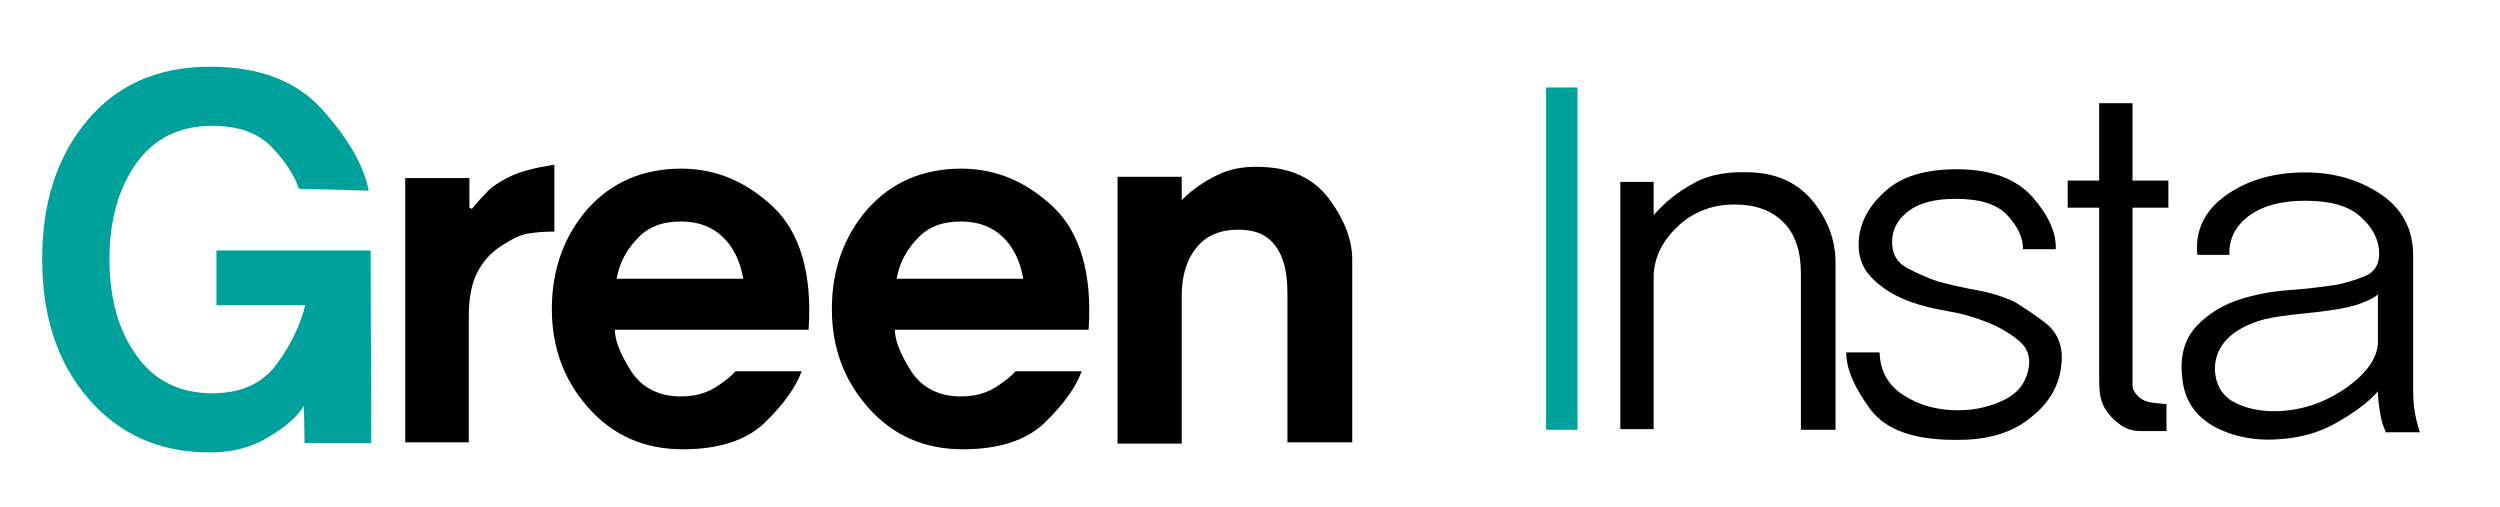
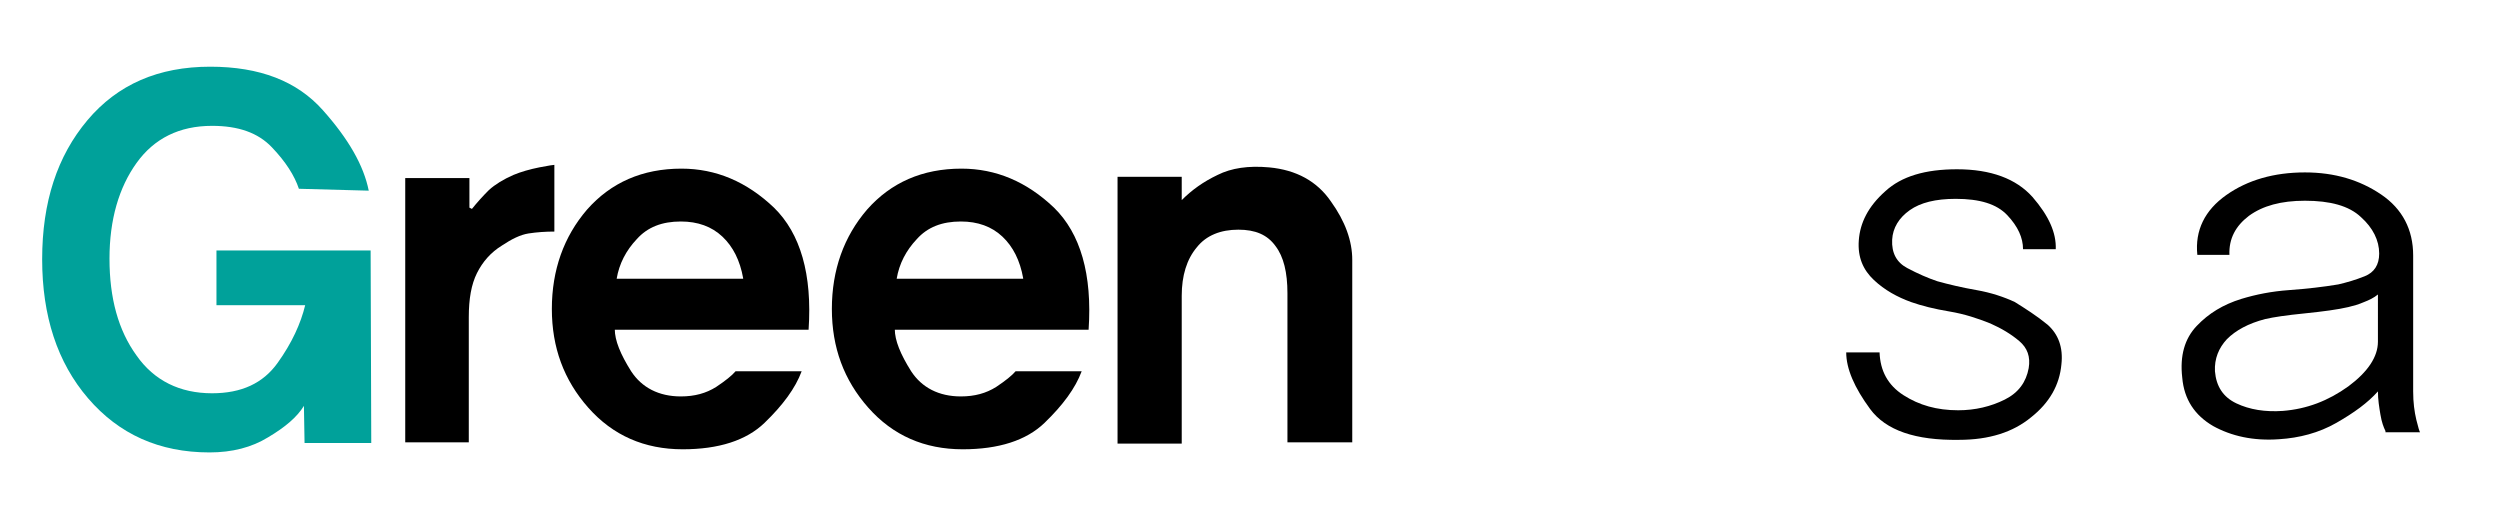
<svg xmlns="http://www.w3.org/2000/svg" version="1.1" id="Layer_1" x="0px" y="0px" viewBox="0 0 397.3 80.6" style="enable-background:new 0 0 397.3 80.6;" xml:space="preserve">
  <style type="text/css">
	.st0{fill:#00A19A;}
</style>
  <g>
    <path class="st0" d="M48.4,70.4l-0.1-5.9c-1.1,1.8-3,3.4-5.7,5c-2.6,1.6-5.7,2.4-9.3,2.4c-8,0-14.4-2.9-19.3-8.6   c-4.9-5.7-7.3-13.1-7.3-22.1c0-9.1,2.4-16.4,7.2-22.1c4.8-5.7,11.3-8.5,19.5-8.5c7.9,0,13.8,2.3,17.9,6.9c4.1,4.6,6.5,8.8,7.3,12.8   L47.5,30c-0.7-2.1-2.1-4.3-4.3-6.6C41,21.1,37.9,20,33.7,20c-5.2,0-9.2,2-12,5.9c-2.8,3.9-4.3,9-4.3,15.2c0,6.3,1.4,11.4,4.3,15.4   c2.8,4,6.9,6,12,6c4.7,0,8.1-1.6,10.4-4.8c2.3-3.2,3.7-6.3,4.4-9.2H34.4v-8.7h24.5L59,70.4H48.4z" />
    <path d="M88.1,36.8c-1.4,0-2.8,0.1-4.1,0.3c-1.3,0.2-2.7,0.9-4.2,1.9c-1.8,1.1-3.1,2.6-4,4.4c-0.9,1.8-1.3,4.1-1.3,7v19.9H64.4   V28.3h10.2V33l0.4,0.2c0.8-1,1.7-2,2.7-3c1-0.9,2.3-1.7,3.9-2.4c1.2-0.5,2.6-0.9,4.1-1.2c1.5-0.3,2.3-0.4,2.4-0.4V36.8z" />
    <path d="M97.7,52.3c0,1.8,0.9,4,2.6,6.7c1.7,2.6,4.4,4,7.9,4c2.2,0,4-0.5,5.6-1.5c1.5-1,2.5-1.8,3.1-2.5h10.5c-1,2.7-3,5.4-5.9,8.2   c-2.9,2.8-7.3,4.2-13,4.2c-6.1,0-11.1-2.2-15-6.6c-3.9-4.4-5.8-9.6-5.8-15.7c0-6.2,1.9-11.5,5.6-15.8c3.8-4.3,8.8-6.5,15-6.5   c5.5,0,10.4,2.1,14.7,6.2c4.2,4.1,6.1,10.6,5.5,19.4H97.7z M118.1,44.2c-0.5-2.8-1.6-5-3.3-6.6c-1.7-1.6-3.9-2.4-6.6-2.4   c-3,0-5.3,0.9-7,2.8c-1.7,1.8-2.8,3.9-3.2,6.3H118.1z" />
    <path d="M142.2,52.3c0,1.8,0.9,4,2.6,6.7c1.7,2.6,4.4,4,7.9,4c2.2,0,4-0.5,5.6-1.5c1.5-1,2.5-1.8,3.1-2.5h10.5   c-1,2.7-3,5.4-5.9,8.2c-2.9,2.8-7.3,4.2-13,4.2c-6.1,0-11.1-2.2-15-6.6c-3.9-4.4-5.8-9.6-5.8-15.7c0-6.2,1.9-11.5,5.6-15.8   c3.8-4.3,8.8-6.5,15-6.5c5.5,0,10.4,2.1,14.7,6.2c4.2,4.1,6.1,10.6,5.5,19.4H142.2z M162.6,44.2c-0.5-2.8-1.6-5-3.3-6.6   c-1.7-1.6-3.9-2.4-6.6-2.4c-3,0-5.3,0.9-7,2.8c-1.7,1.8-2.8,3.9-3.2,6.3H162.6z" />
    <path d="M204.6,70.4V46.6c0-3.3-0.6-5.8-1.9-7.5c-1.3-1.8-3.2-2.6-5.9-2.6c-2.8,0-5.1,0.9-6.6,2.8c-1.6,1.9-2.4,4.5-2.4,7.7v23.5   h-10.2V28.1h10.2v3.7c1.6-1.6,3.4-2.9,5.7-4c2.2-1.1,4.9-1.5,8.2-1.2c4.3,0.4,7.6,2.2,9.8,5.4c2.3,3.2,3.4,6.3,3.4,9.3v29H204.6z" />
-     <path class="st0" d="M245.7,68.4V13.9h5v54.4H245.7z" />
-     <path d="M286.2,68.3V43.5c0-3.6-0.9-6.3-2.8-8.2c-1.9-1.9-4.5-2.8-7.7-2.8c-3.7,0-6.7,1.2-9.2,3.6c-2.5,2.4-3.7,5.1-3.7,8v24.1   h-5.3V28.9h5.3v5.3c1.7-2,3.8-3.7,6.4-5.1c2.5-1.4,5.6-1.9,9.3-1.7c4.1,0.2,7.4,1.8,9.7,4.7c2.3,2.9,3.5,6.1,3.5,9.6v26.6H286.2z" />
    <path d="M325.4,51.6c1.7,1.5,2.5,3.6,2.2,6.3c-0.3,3.3-1.9,6.1-4.8,8.4c-2.9,2.4-6.7,3.6-11.5,3.6c-6.9,0.1-11.6-1.5-14.1-4.9   c-2.5-3.4-3.8-6.4-3.8-9h5.3c0.1,2.9,1.3,5.2,3.8,6.8c2.5,1.6,5.3,2.4,8.7,2.4c2.7,0,5.2-0.6,7.4-1.7c2.2-1.1,3.4-2.8,3.8-5   c0.3-1.8-0.2-3.2-1.5-4.3c-1.3-1.1-2.8-2-4.6-2.8c-2-0.8-4.1-1.5-6.5-1.9c-2.4-0.4-4.4-0.9-6.1-1.5c-2.2-0.8-4.2-1.9-5.9-3.5   c-1.7-1.6-2.6-3.6-2.4-6.3c0.2-2.8,1.5-5.4,4.2-7.8c2.6-2.4,6.4-3.5,11.4-3.5c5.4,0,9.4,1.5,12,4.4c2.6,3,3.8,5.7,3.7,8.3h-5.2   c0-1.8-0.8-3.6-2.5-5.4c-1.7-1.8-4.4-2.6-8.2-2.6c-3.2,0-5.6,0.6-7.3,1.8c-1.7,1.2-2.7,2.8-2.8,4.7c-0.1,2.1,0.7,3.6,2.4,4.5   c1.7,0.9,3.3,1.6,4.8,2.1c1.8,0.5,3.9,1,6.2,1.4c2.3,0.4,4.4,1.1,6.1,1.9C321.8,49,323.7,50.2,325.4,51.6z" />
-     <path d="M338.9,33v25.6c0,1,0,1.9,0,2.6c0,0.7,0.4,1.3,1,1.9c0.6,0.5,1.3,0.8,2.2,0.9c0.9,0.1,1.6,0.2,2.2,0.2v4.3h-4.2   c-1.1,0-2.1-0.3-3-0.9c-0.9-0.6-1.6-1.3-2.2-2.1c-0.6-0.8-0.9-1.6-1.1-2.5c-0.2-0.9-0.2-2.2-0.2-3.8V33h-5v-4.3h5V16.4h5.3v12.3   h5.7V33H338.9z" />
    <path d="M379.1,68.5c-0.3-0.6-0.6-1.4-0.8-2.6c-0.2-1.2-0.4-2.4-0.4-3.7c-1.6,1.8-3.8,3.4-6.6,5c-2.8,1.6-5.9,2.4-9.1,2.6   c-4.1,0.3-7.6-0.5-10.5-2.1c-2.9-1.7-4.6-4.2-4.9-7.7c-0.4-3.5,0.4-6.2,2.3-8.2c1.9-2,4.2-3.4,7.1-4.3c2.3-0.7,4.8-1.2,7.6-1.4   c2.8-0.2,5.4-0.5,7.8-0.9c1.3-0.3,2.7-0.7,4.2-1.3c1.5-0.6,2.3-1.8,2.3-3.6c0-2.1-1-4.1-2.9-5.8c-1.9-1.8-4.9-2.6-8.9-2.6   c-3.8,0-6.7,0.8-8.9,2.4c-2.1,1.6-3.2,3.6-3.1,6.2h-5.1c-0.4-3.9,1.2-7.1,4.6-9.5c3.4-2.4,7.6-3.6,12.5-3.6c4.7,0,8.7,1.2,12.1,3.5   c3.4,2.3,5.1,5.6,5.1,9.7v21.6c0,1.8,0.2,3.2,0.5,4.5c0.3,1.2,0.5,1.9,0.6,2H379.1z M377.9,46.8c-0.6,0.5-1.4,0.9-2.2,1.2   c-0.9,0.4-1.7,0.6-2.5,0.8c-1.7,0.4-4,0.7-6.9,1c-3,0.3-5,0.6-6.3,0.9c-2.7,0.7-4.7,1.8-6.1,3.2c-1.3,1.4-2,3.1-1.9,5.1   c0.2,2.4,1.3,4.1,3.4,5.1c2.1,1,4.6,1.4,7.4,1.2c3.8-0.3,7.2-1.6,10.4-3.9c3.1-2.3,4.7-4.7,4.7-7.1V46.8z" />
  </g>
</svg>